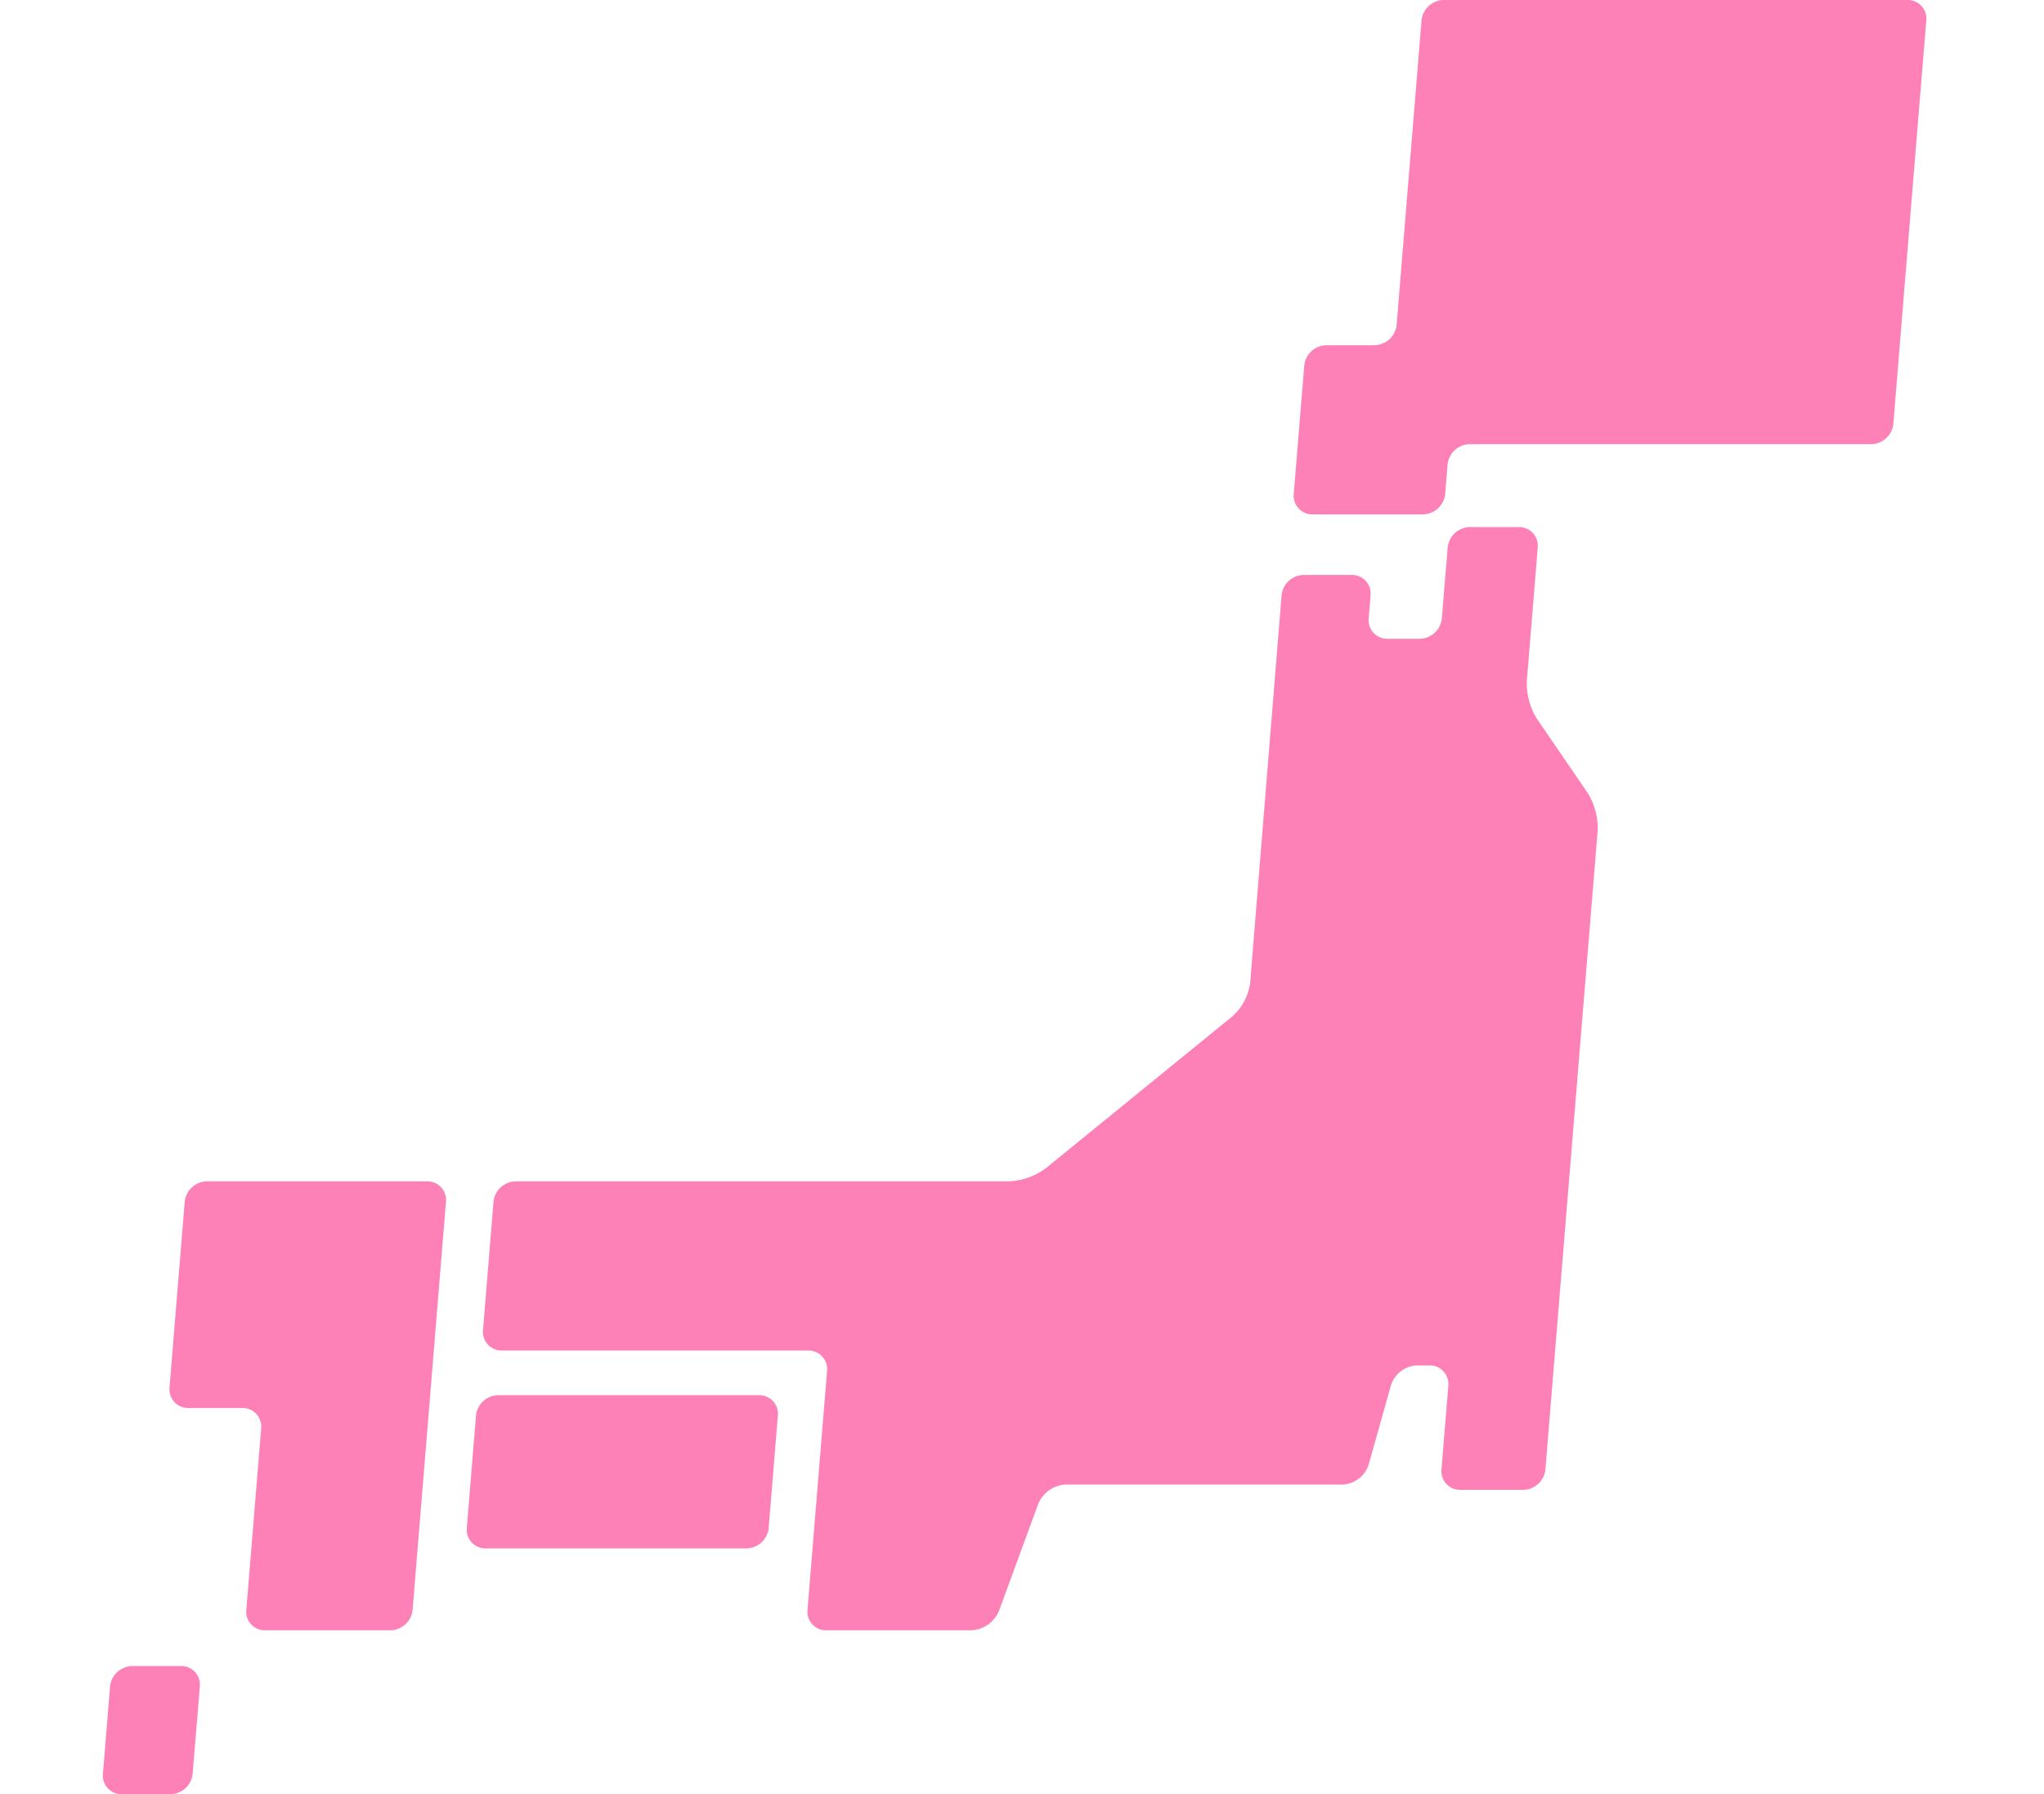
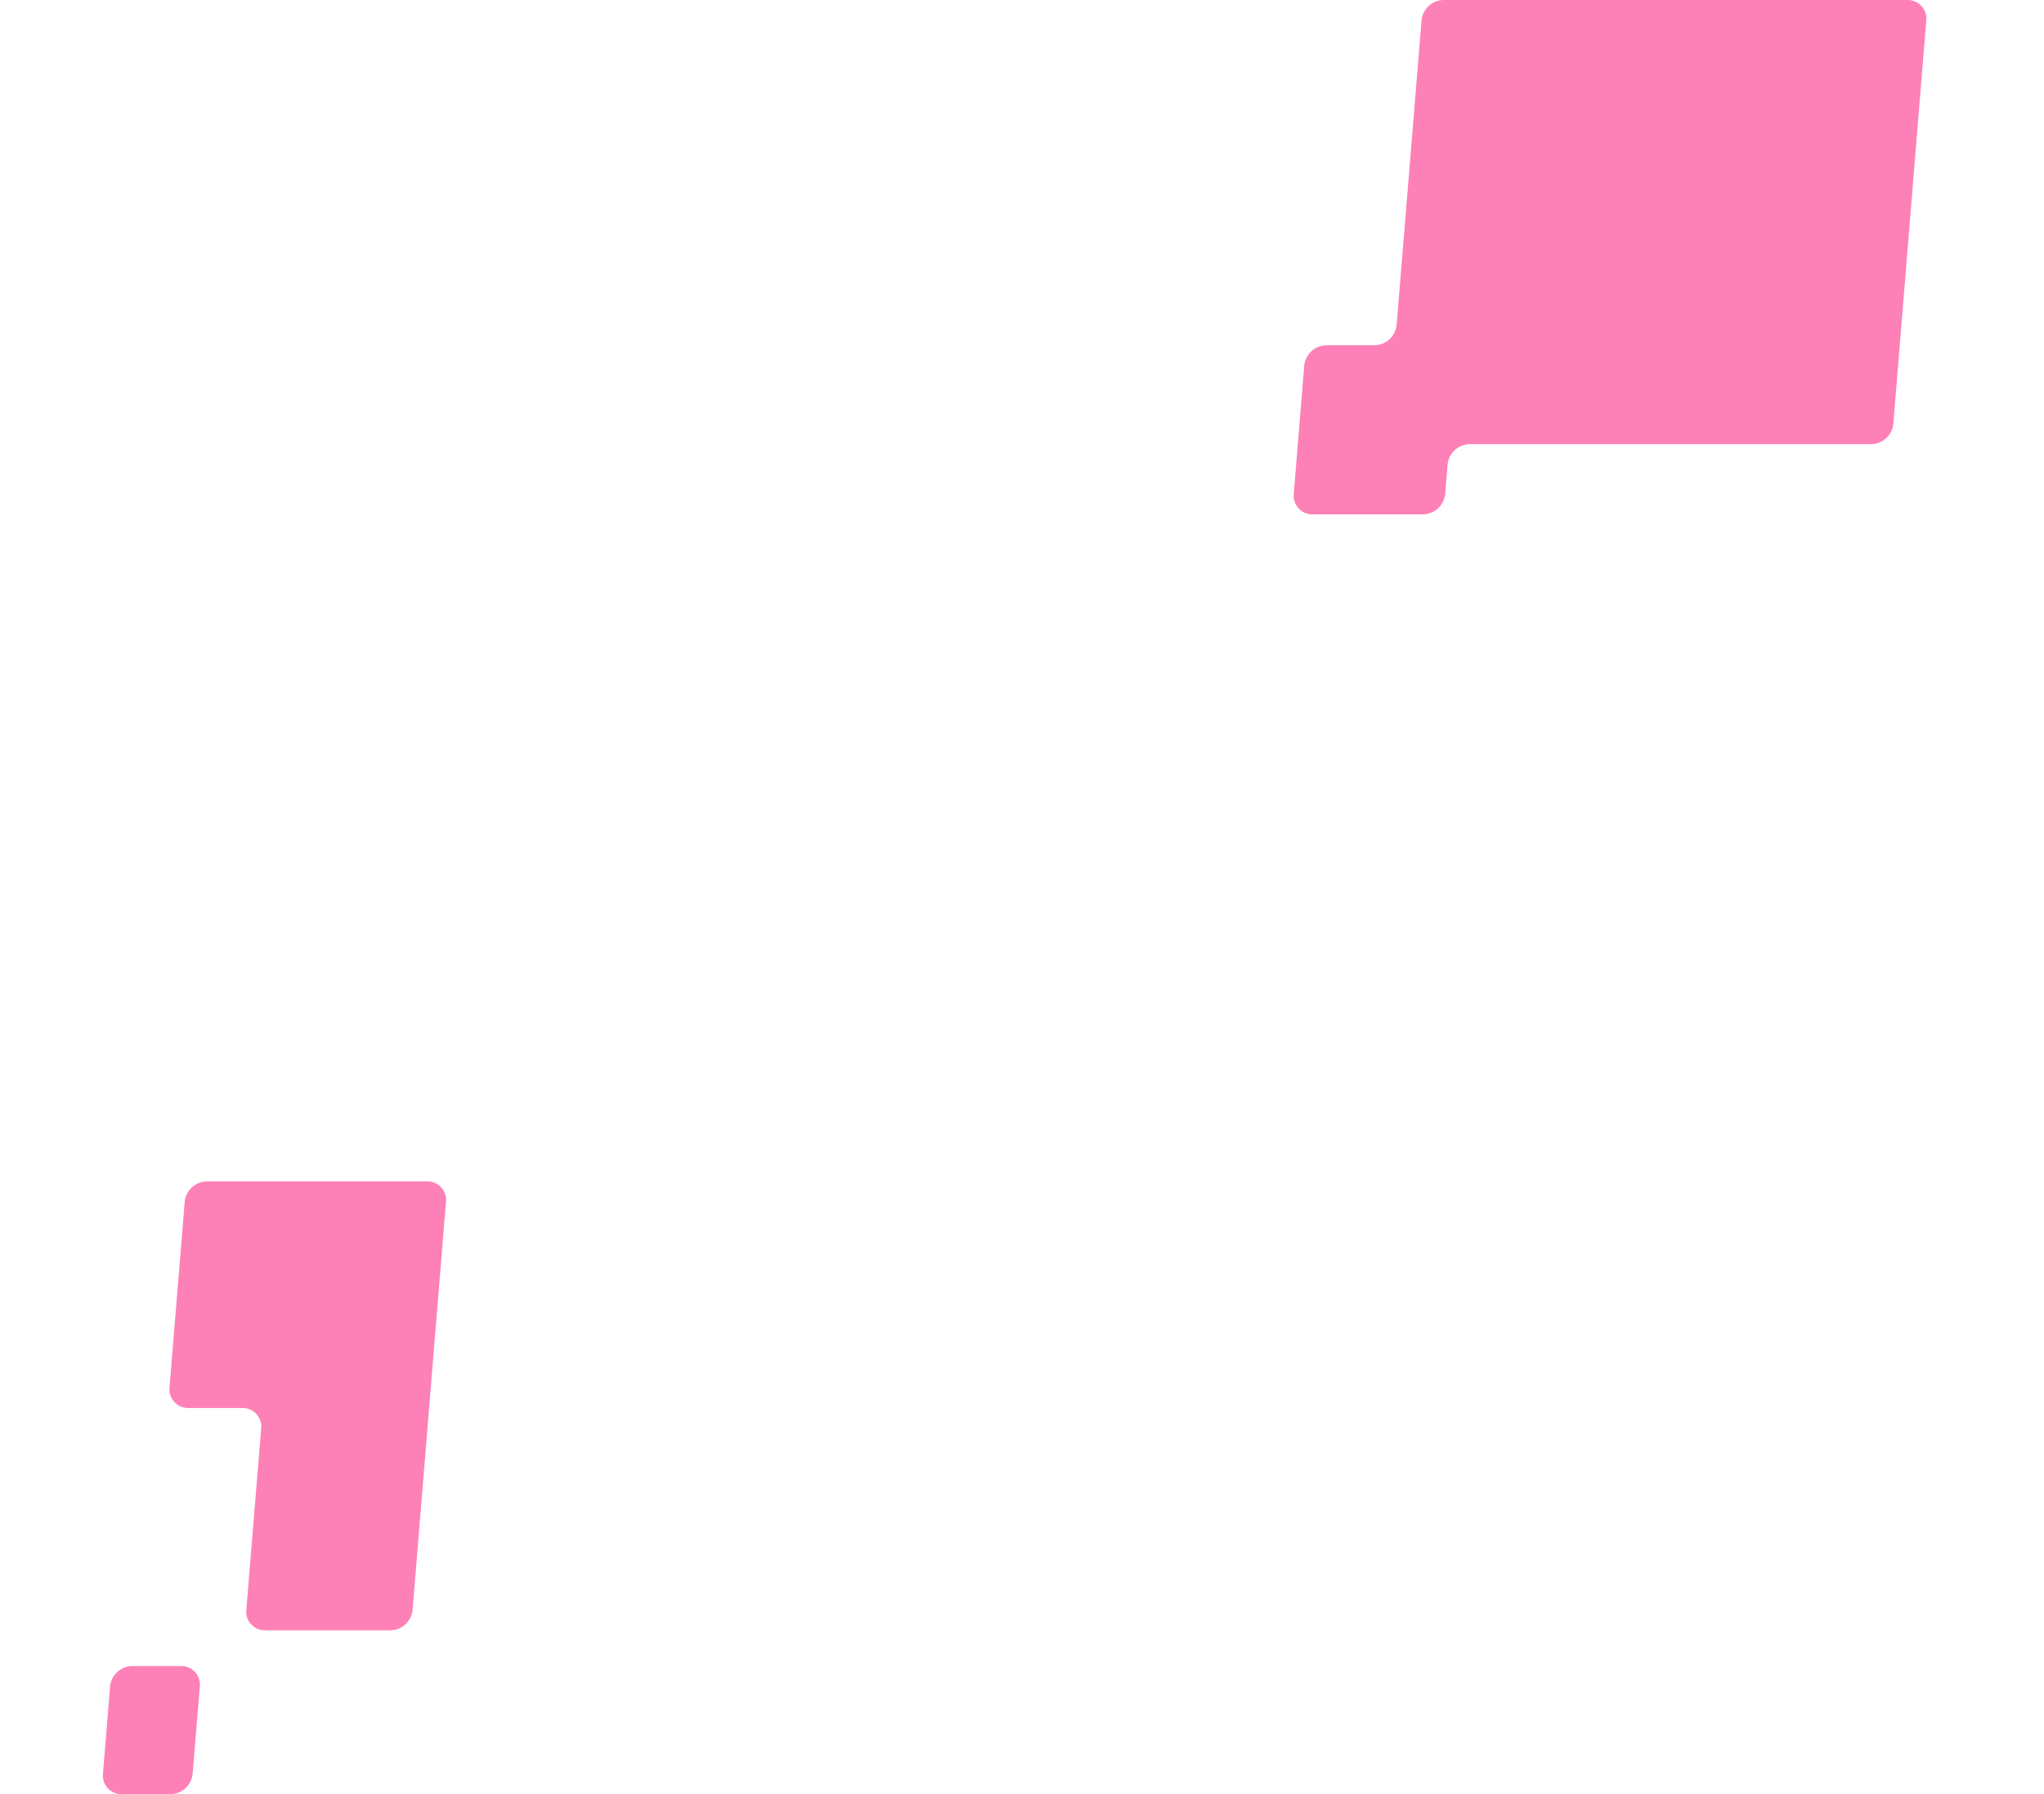
<svg xmlns="http://www.w3.org/2000/svg" width="139" height="122" viewBox="0 0 139 122">
  <g id="グループ_417" data-name="グループ 417" transform="translate(-4487 -1276)">
    <g id="グループ_416" data-name="グループ 416">
      <path id="パス_313" data-name="パス 313" d="M550.28,1.387A1.265,1.265,0,0,0,549,0H517.462a1.542,1.542,0,0,0-1.507,1.387l-1.693,20.7a1.542,1.542,0,0,1-1.507,1.387h-3.27a1.542,1.542,0,0,0-1.507,1.387l-.714,8.728a1.265,1.265,0,0,0,1.28,1.387h7.511a1.542,1.542,0,0,0,1.507-1.387l.164-2a1.542,1.542,0,0,1,1.507-1.387h27.3a1.541,1.541,0,0,0,1.507-1.387Z" transform="translate(4067.715 1276)" fill="#fd81b7" />
      <path id="パス_314" data-name="パス 314" d="M30.877,503.936a1.542,1.542,0,0,0-1.507,1.387l-1.034,12.635a1.265,1.265,0,0,0,1.28,1.387H33.29a1.265,1.265,0,0,1,1.28,1.387l-1.01,12.345a1.265,1.265,0,0,0,1.28,1.387h8.52a1.542,1.542,0,0,0,1.507-1.387l2.271-27.754a1.265,1.265,0,0,0-1.28-1.387Z" transform="translate(4470.191 852.393)" fill="#fd81b7" />
-       <path id="パス_315" data-name="パス 315" d="M175.52,604.184a1.542,1.542,0,0,1-1.507,1.387H156.272a1.265,1.265,0,0,1-1.28-1.387l.625-7.643a1.542,1.542,0,0,1,1.507-1.387h17.741a1.265,1.265,0,0,1,1.28,1.387Z" transform="translate(4363.753 775.715)" fill="#fd81b7" />
      <path id="パス_316" data-name="パス 316" d="M6.1,718.013A1.542,1.542,0,0,1,4.6,719.4H1.285A1.265,1.265,0,0,1,0,718.013l.486-5.94A1.542,1.542,0,0,1,2,710.686H5.31a1.265,1.265,0,0,1,1.28,1.387Z" transform="translate(4494 678.6)" fill="#fd81b7" />
-       <path id="パス_318" data-name="パス 318" d="M233.545,237.846a4.578,4.578,0,0,1-.673-2.536l.744-9.09a1.265,1.265,0,0,0-1.28-1.387H229a1.542,1.542,0,0,0-1.507,1.387l-.4,4.822a1.541,1.541,0,0,1-1.507,1.387H223.4a1.265,1.265,0,0,1-1.28-1.387l.128-1.567a1.265,1.265,0,0,0-1.28-1.387H217.7a1.54,1.54,0,0,0-1.506,1.387l-2.135,26.35a3.748,3.748,0,0,1-1.193,2.266l-12.719,10.352a4.571,4.571,0,0,1-2.474.879H164.11a1.541,1.541,0,0,0-1.507,1.387l-.714,8.728a1.265,1.265,0,0,0,1.28,1.387h20.837a1.265,1.265,0,0,1,1.28,1.387l-1.33,16.252a1.265,1.265,0,0,0,1.28,1.387H195.1a2.147,2.147,0,0,0,1.873-1.307l2.679-7.3a2.147,2.147,0,0,1,1.873-1.306h18.818a1.95,1.95,0,0,0,1.77-1.34l1.524-5.419a1.95,1.95,0,0,1,1.77-1.34h.847a1.265,1.265,0,0,1,1.28,1.387l-.465,5.687a1.265,1.265,0,0,0,1.28,1.387h4.28a1.542,1.542,0,0,0,1.507-1.387l3.556-43.452a4.578,4.578,0,0,0-.673-2.536Z" transform="translate(4357.957 1087.006)" fill="#fd81b7" />
    </g>
    <rect id="長方形_175" data-name="長方形 175" width="139" height="122" transform="translate(4487 1276)" fill="none" />
  </g>
</svg>